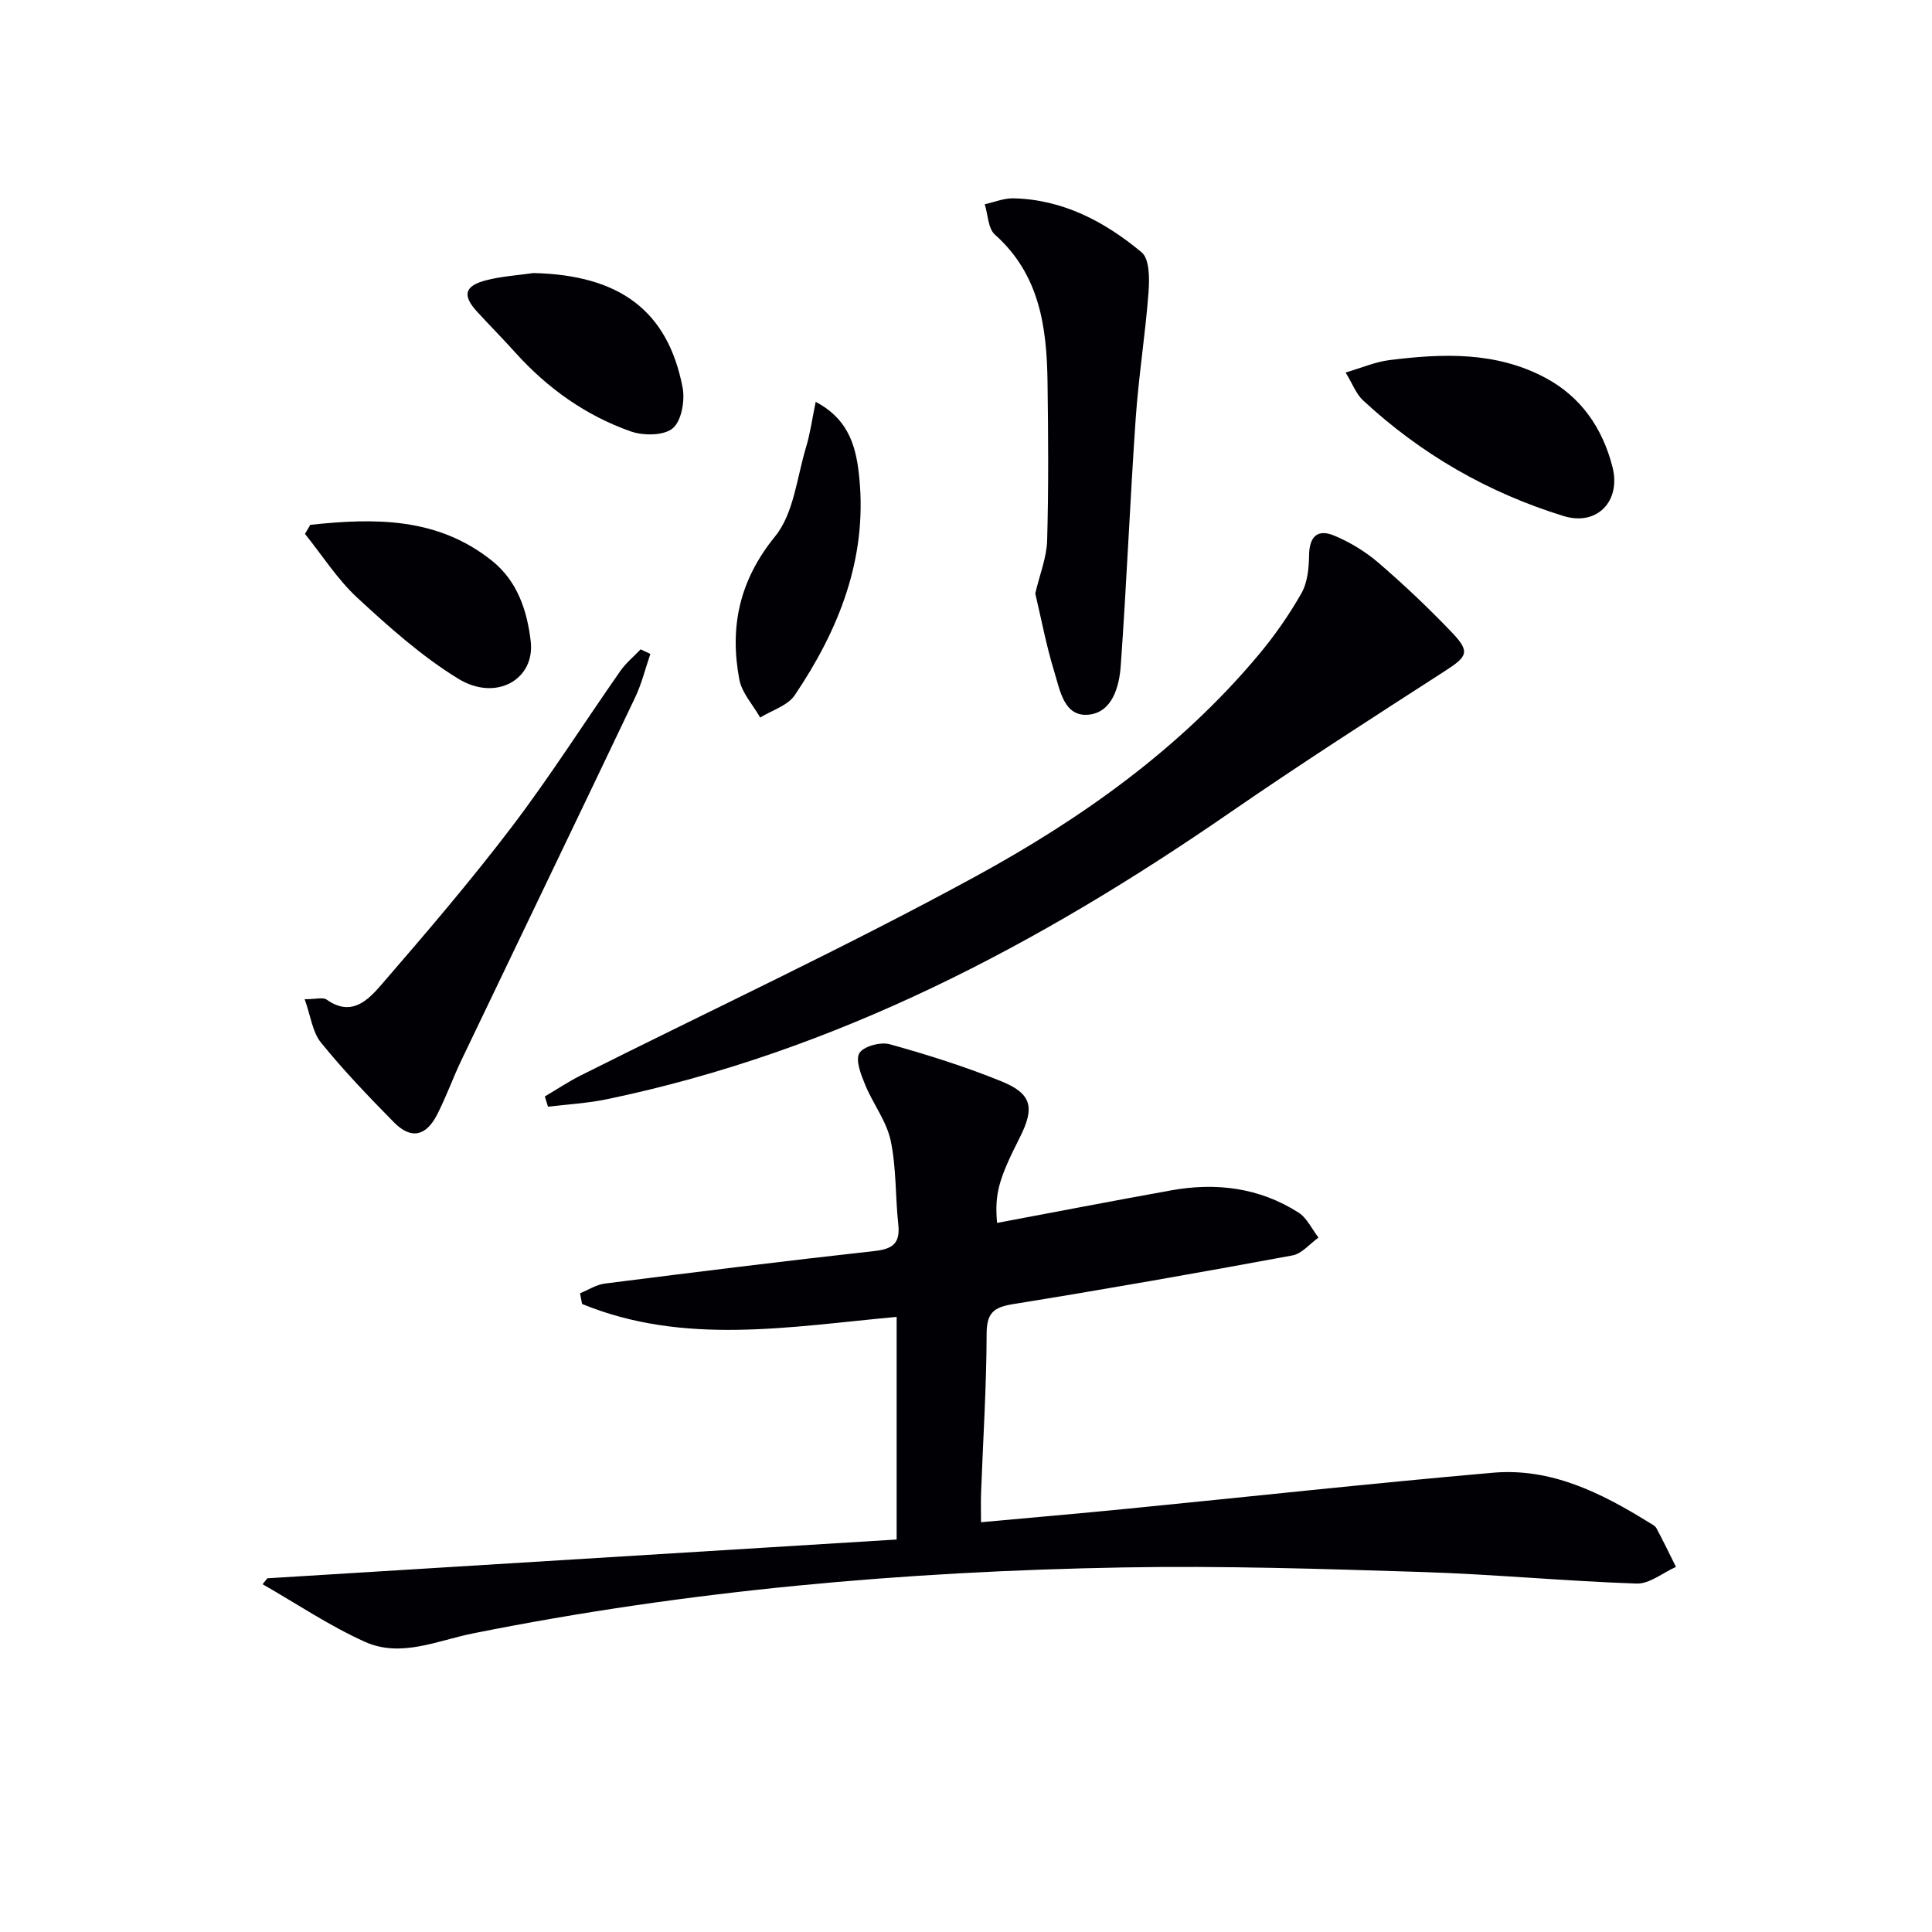
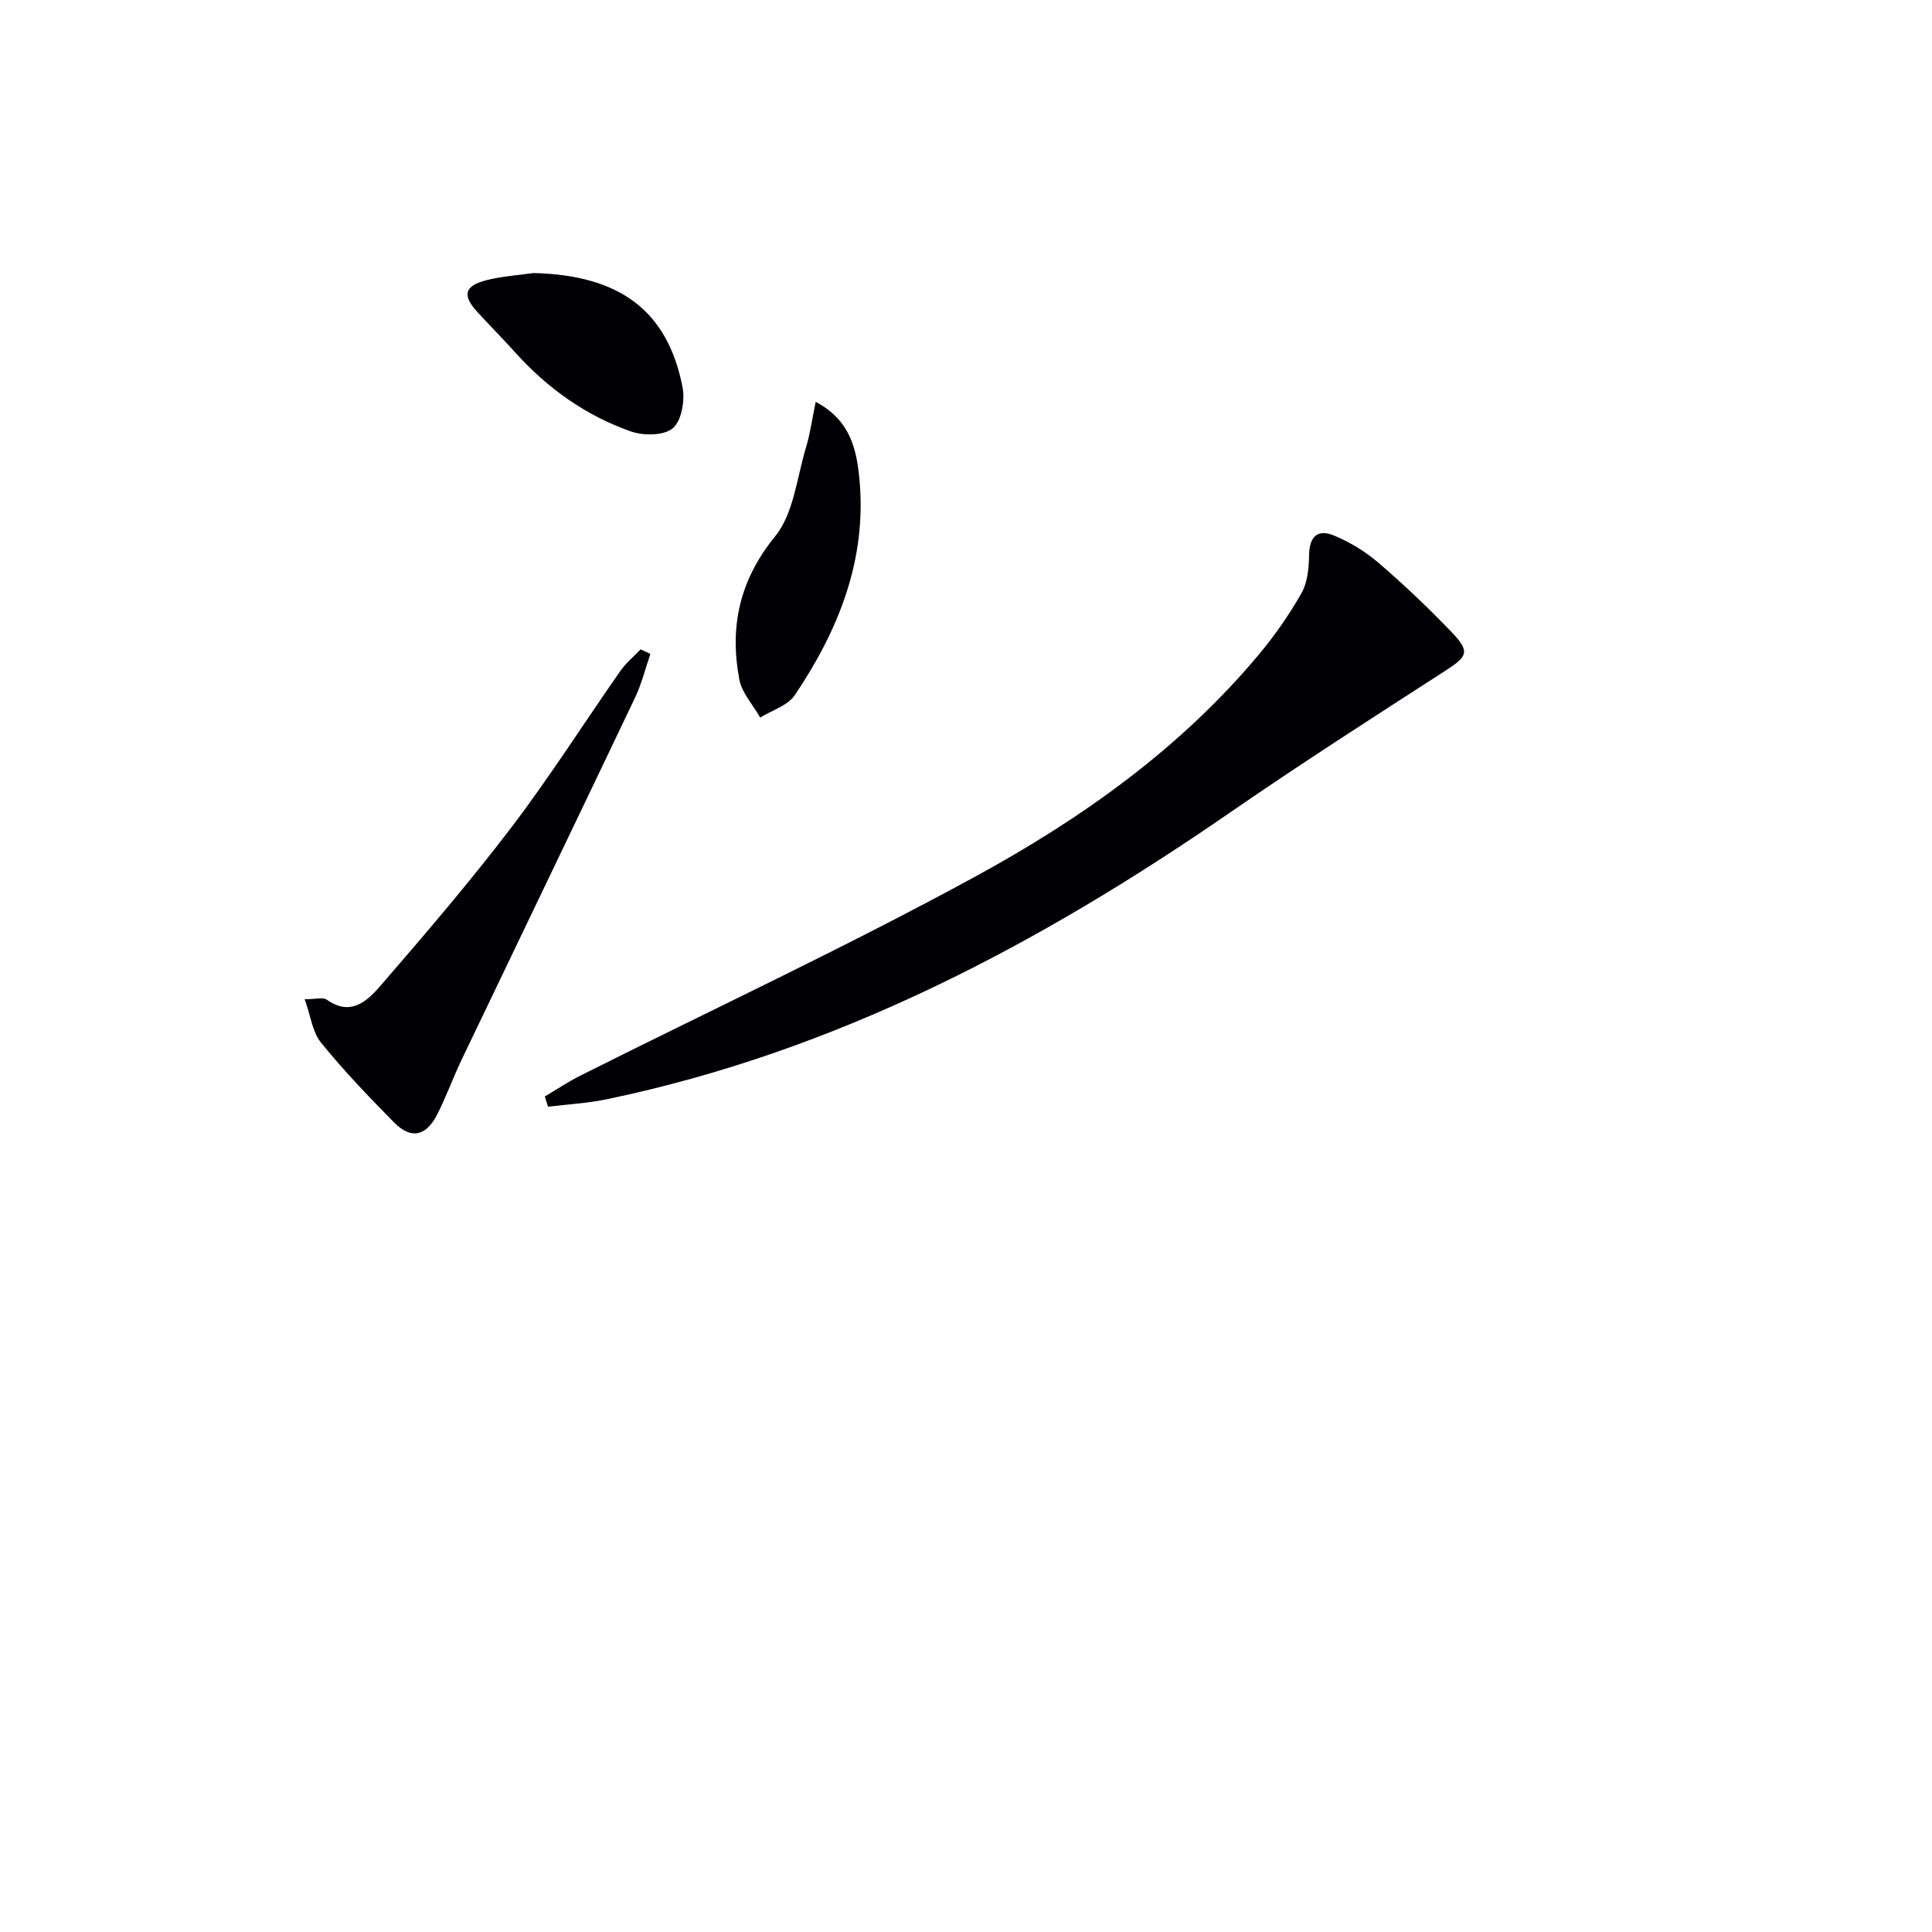
<svg xmlns="http://www.w3.org/2000/svg" enable-background="new 0 0 400 400" viewBox="0 0 400 400">
  <g fill="#010105">
-     <path d="m55.35 326.77c43.38-2.67 86.75-5.34 130.29-8.03 0-16.2 0-31.11 0-46.09-22.08 2.01-43.98 6.01-65.13-2.68-.14-.74-.28-1.47-.42-2.21 1.71-.69 3.36-1.79 5.12-2.01 18.61-2.36 37.23-4.68 55.87-6.74 3.78-.42 5.33-1.63 4.9-5.53-.63-5.78-.38-11.71-1.58-17.35-.86-4.02-3.66-7.6-5.26-11.5-.86-2.1-2.07-5.08-1.22-6.57.82-1.42 4.38-2.39 6.26-1.87 7.81 2.17 15.58 4.62 23.09 7.66 6.39 2.59 7.01 5.45 3.85 11.69-4.41 8.71-5.2 11.62-4.69 17.65 12.03-2.26 24.03-4.57 36.05-6.74 9.31-1.68 18.27-.56 26.35 4.59 1.77 1.13 2.79 3.43 4.15 5.19-1.79 1.27-3.43 3.33-5.38 3.69-19.24 3.56-38.52 6.97-57.84 10.08-4.08.66-5.48 1.85-5.49 6.17-.03 10.97-.74 21.94-1.15 32.91-.07 1.78-.01 3.57-.01 6.08 10.43-.96 20.31-1.8 30.17-2.78 25.28-2.49 50.54-5.26 75.84-7.47 11.97-1.04 22.36 4.14 32.25 10.28.56.35 1.29.67 1.57 1.2 1.42 2.64 2.71 5.34 4.05 8.02-2.72 1.21-5.48 3.54-8.16 3.45-14.78-.5-29.53-1.92-44.31-2.39-20.63-.65-41.3-1.32-61.93-.95-45.25.8-90.23 4.74-134.67 13.66-7.43 1.49-14.93 5.09-22.37 1.74-7.36-3.31-14.14-7.9-21.18-11.92.34-.41.66-.82.98-1.23z" />
    <path d="m112.8 227.01c2.46-1.45 4.85-3.05 7.39-4.33 27.31-13.71 55.04-26.63 81.85-41.26 21.92-11.96 42.36-26.47 58.61-45.93 3.29-3.94 6.27-8.22 8.8-12.67 1.26-2.22 1.54-5.19 1.58-7.84.05-3.76 1.64-5.56 5.17-4.1 3.31 1.37 6.53 3.34 9.25 5.68 5.28 4.55 10.36 9.36 15.17 14.4 3.82 4 3.19 4.97-1.45 7.96-14.94 9.63-29.91 19.24-44.54 29.33-39.57 27.31-81.47 49.45-129.01 59.34-3.99.83-8.11 1.04-12.16 1.54-.22-.71-.44-1.41-.66-2.12z" />
-     <path d="m214.34 122.87c.92-3.92 2.36-7.43 2.46-10.98.31-10.93.23-21.88.08-32.82-.16-11.34-1.62-22.23-10.88-30.48-1.44-1.28-1.45-4.16-2.12-6.3 1.97-.43 3.96-1.27 5.92-1.23 10.28.23 18.95 4.84 26.56 11.18 1.66 1.38 1.64 5.49 1.43 8.27-.66 8.75-2.06 17.45-2.66 26.2-1.18 17.06-1.87 34.16-3.1 51.21-.31 4.28-1.76 9.53-6.59 10.04-5.15.54-5.97-5.03-7.14-8.82-1.66-5.37-2.69-10.92-3.96-16.27z" />
    <path d="m134.65 135.39c-1.03 3-1.79 6.14-3.14 8.99-11.92 25.03-23.97 50.01-35.94 75.03-1.79 3.74-3.18 7.67-5.07 11.36-2.32 4.52-5.42 5.15-8.91 1.62-5.25-5.32-10.44-10.74-15.14-16.54-1.77-2.18-2.13-5.52-3.37-8.97 2.37 0 3.8-.45 4.54.07 5.14 3.67 8.58.12 11.37-3.11 9.23-10.68 18.43-21.42 26.97-32.65 7.93-10.43 14.97-21.54 22.48-32.28 1.16-1.66 2.79-2.99 4.2-4.47.67.31 1.34.63 2.01.95z" />
-     <path d="m278.59 77.12c3.45-1 6.19-2.21 9.05-2.56 10.98-1.38 21.93-1.81 32.16 3.58 7.53 3.96 11.98 10.5 14.04 18.51 1.82 7.09-3.17 12.33-10.11 10.19-15.62-4.81-29.57-12.83-41.58-24-1.37-1.29-2.08-3.29-3.56-5.72z" />
-     <path d="m64.24 108.66c13.23-1.41 26.3-1.63 37.63 7.45 5.26 4.21 7.27 10.31 8.01 16.66.92 7.9-7.17 12.55-14.99 7.76-7.56-4.63-14.33-10.69-20.88-16.74-4.16-3.84-7.28-8.8-10.87-13.25.37-.62.73-1.25 1.1-1.88z" />
    <path d="m168.88 83.2c7.21 3.79 8.47 9.91 9.05 15.94 1.59 16.66-4.3 31.32-13.39 44.8-1.46 2.16-4.72 3.11-7.15 4.62-1.49-2.62-3.79-5.08-4.32-7.88-2.05-10.9 0-20.53 7.42-29.65 3.86-4.75 4.5-12.18 6.4-18.46.87-2.88 1.27-5.91 1.99-9.37z" />
    <path d="m110.44 56.53c17.8.41 27.8 7.75 30.88 23.67.52 2.71-.2 6.91-2.02 8.46s-6.06 1.58-8.67.67c-9.37-3.29-17.32-8.97-23.99-16.39-2.55-2.84-5.24-5.55-7.82-8.36-3.16-3.44-2.69-5.4 1.89-6.57 3.15-.81 6.48-1.01 9.73-1.48z" />
  </g>
</svg>